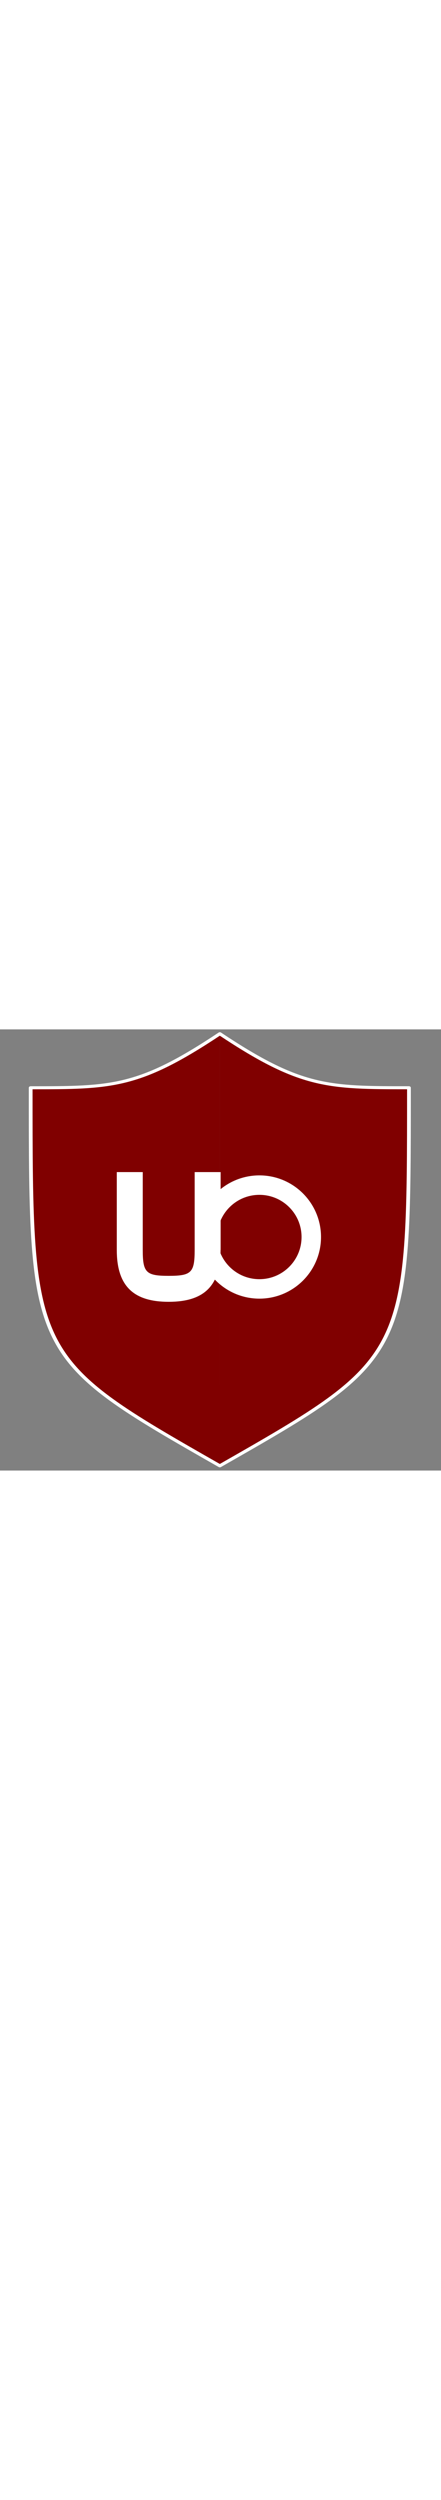
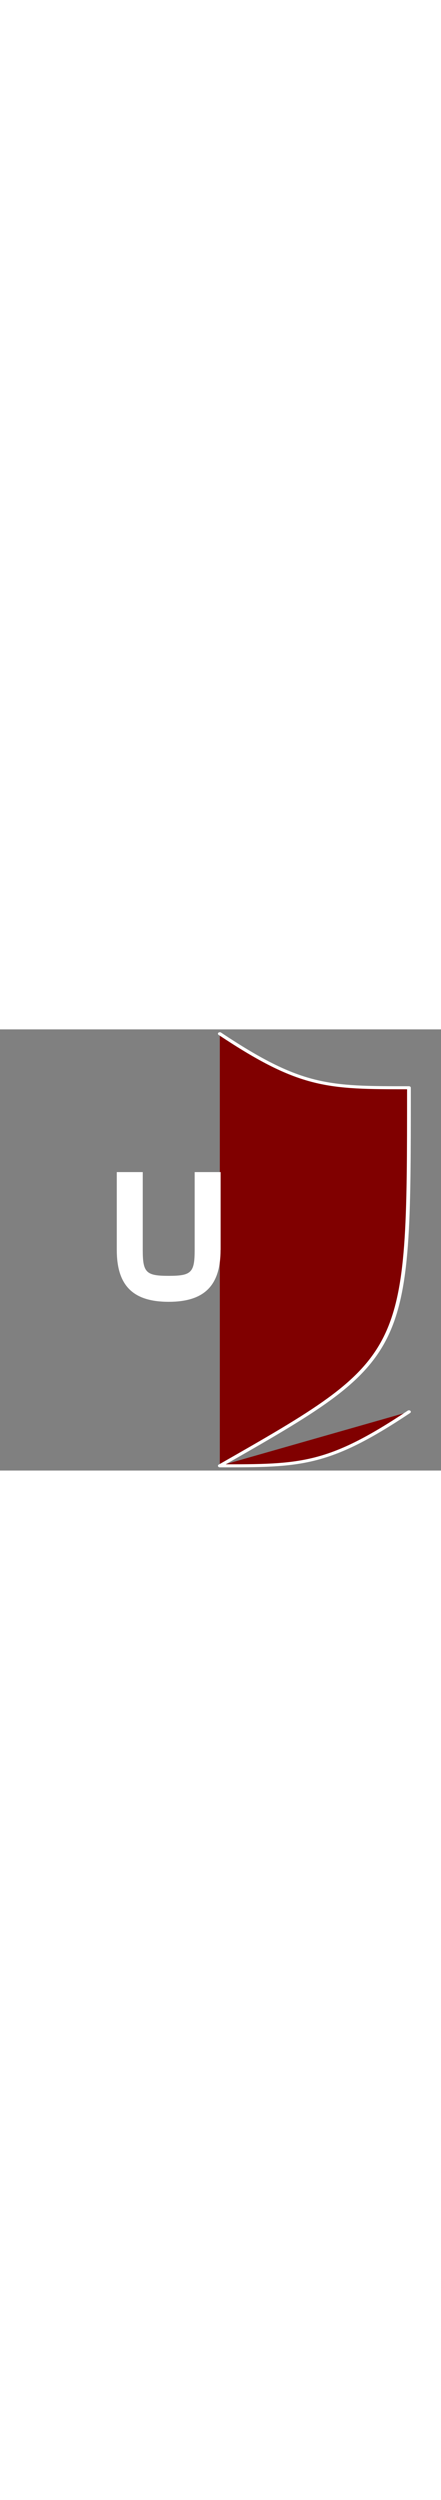
<svg xmlns="http://www.w3.org/2000/svg" style="width:24px" viewBox="0 0 136 136" xml:space="preserve">
  <rect x="0" y="0" width="136" height="136" fill="#808080" stroke="none" />
  <g transform="matrix(.678 0 0 .561 -241.075 -247.277)" />
-   <path d="M442.07 680.88c-83.92-59.36-83.92-59.36-83.92-207.76 35.97 0 47.96 0 83.92-29.68m0 237.44C526 621.52 526 621.52 526 473.13c-35.97 0-47.96 0-83.92-29.68" style="fill:maroon;stroke:#fff;stroke-width:1.667;stroke-linecap:round;stroke-linejoin:round" transform="matrix(-.695 0 0 .561 375.03 -247.43)" />
+   <path d="M442.07 680.88c-83.92-59.36-83.92-59.36-83.92-207.76 35.97 0 47.96 0 83.92-29.68m0 237.44c-35.97 0-47.96 0-83.92-29.68" style="fill:maroon;stroke:#fff;stroke-width:1.667;stroke-linecap:round;stroke-linejoin:round" transform="matrix(-.695 0 0 .561 375.03 -247.43)" />
  <g transform="translate(-17.873 -17.325)">
-     <circle cx="97.87" cy="81.33" style="fill:none;stroke:#fff;stroke-width:6" r="16" />
    <path d="M85.72 85.48c0 11.02-4.99 16.03-15.97 16.03S53.78 96.5 53.78 85.48V61.44h7.99v24.04c0 7.01 1 8.01 7.99 8.01s7.99-1 7.99-8.01V61.44h7.99v24.04z" style="fill:#fff" transform="scale(1.002 .998)" />
  </g>
</svg>